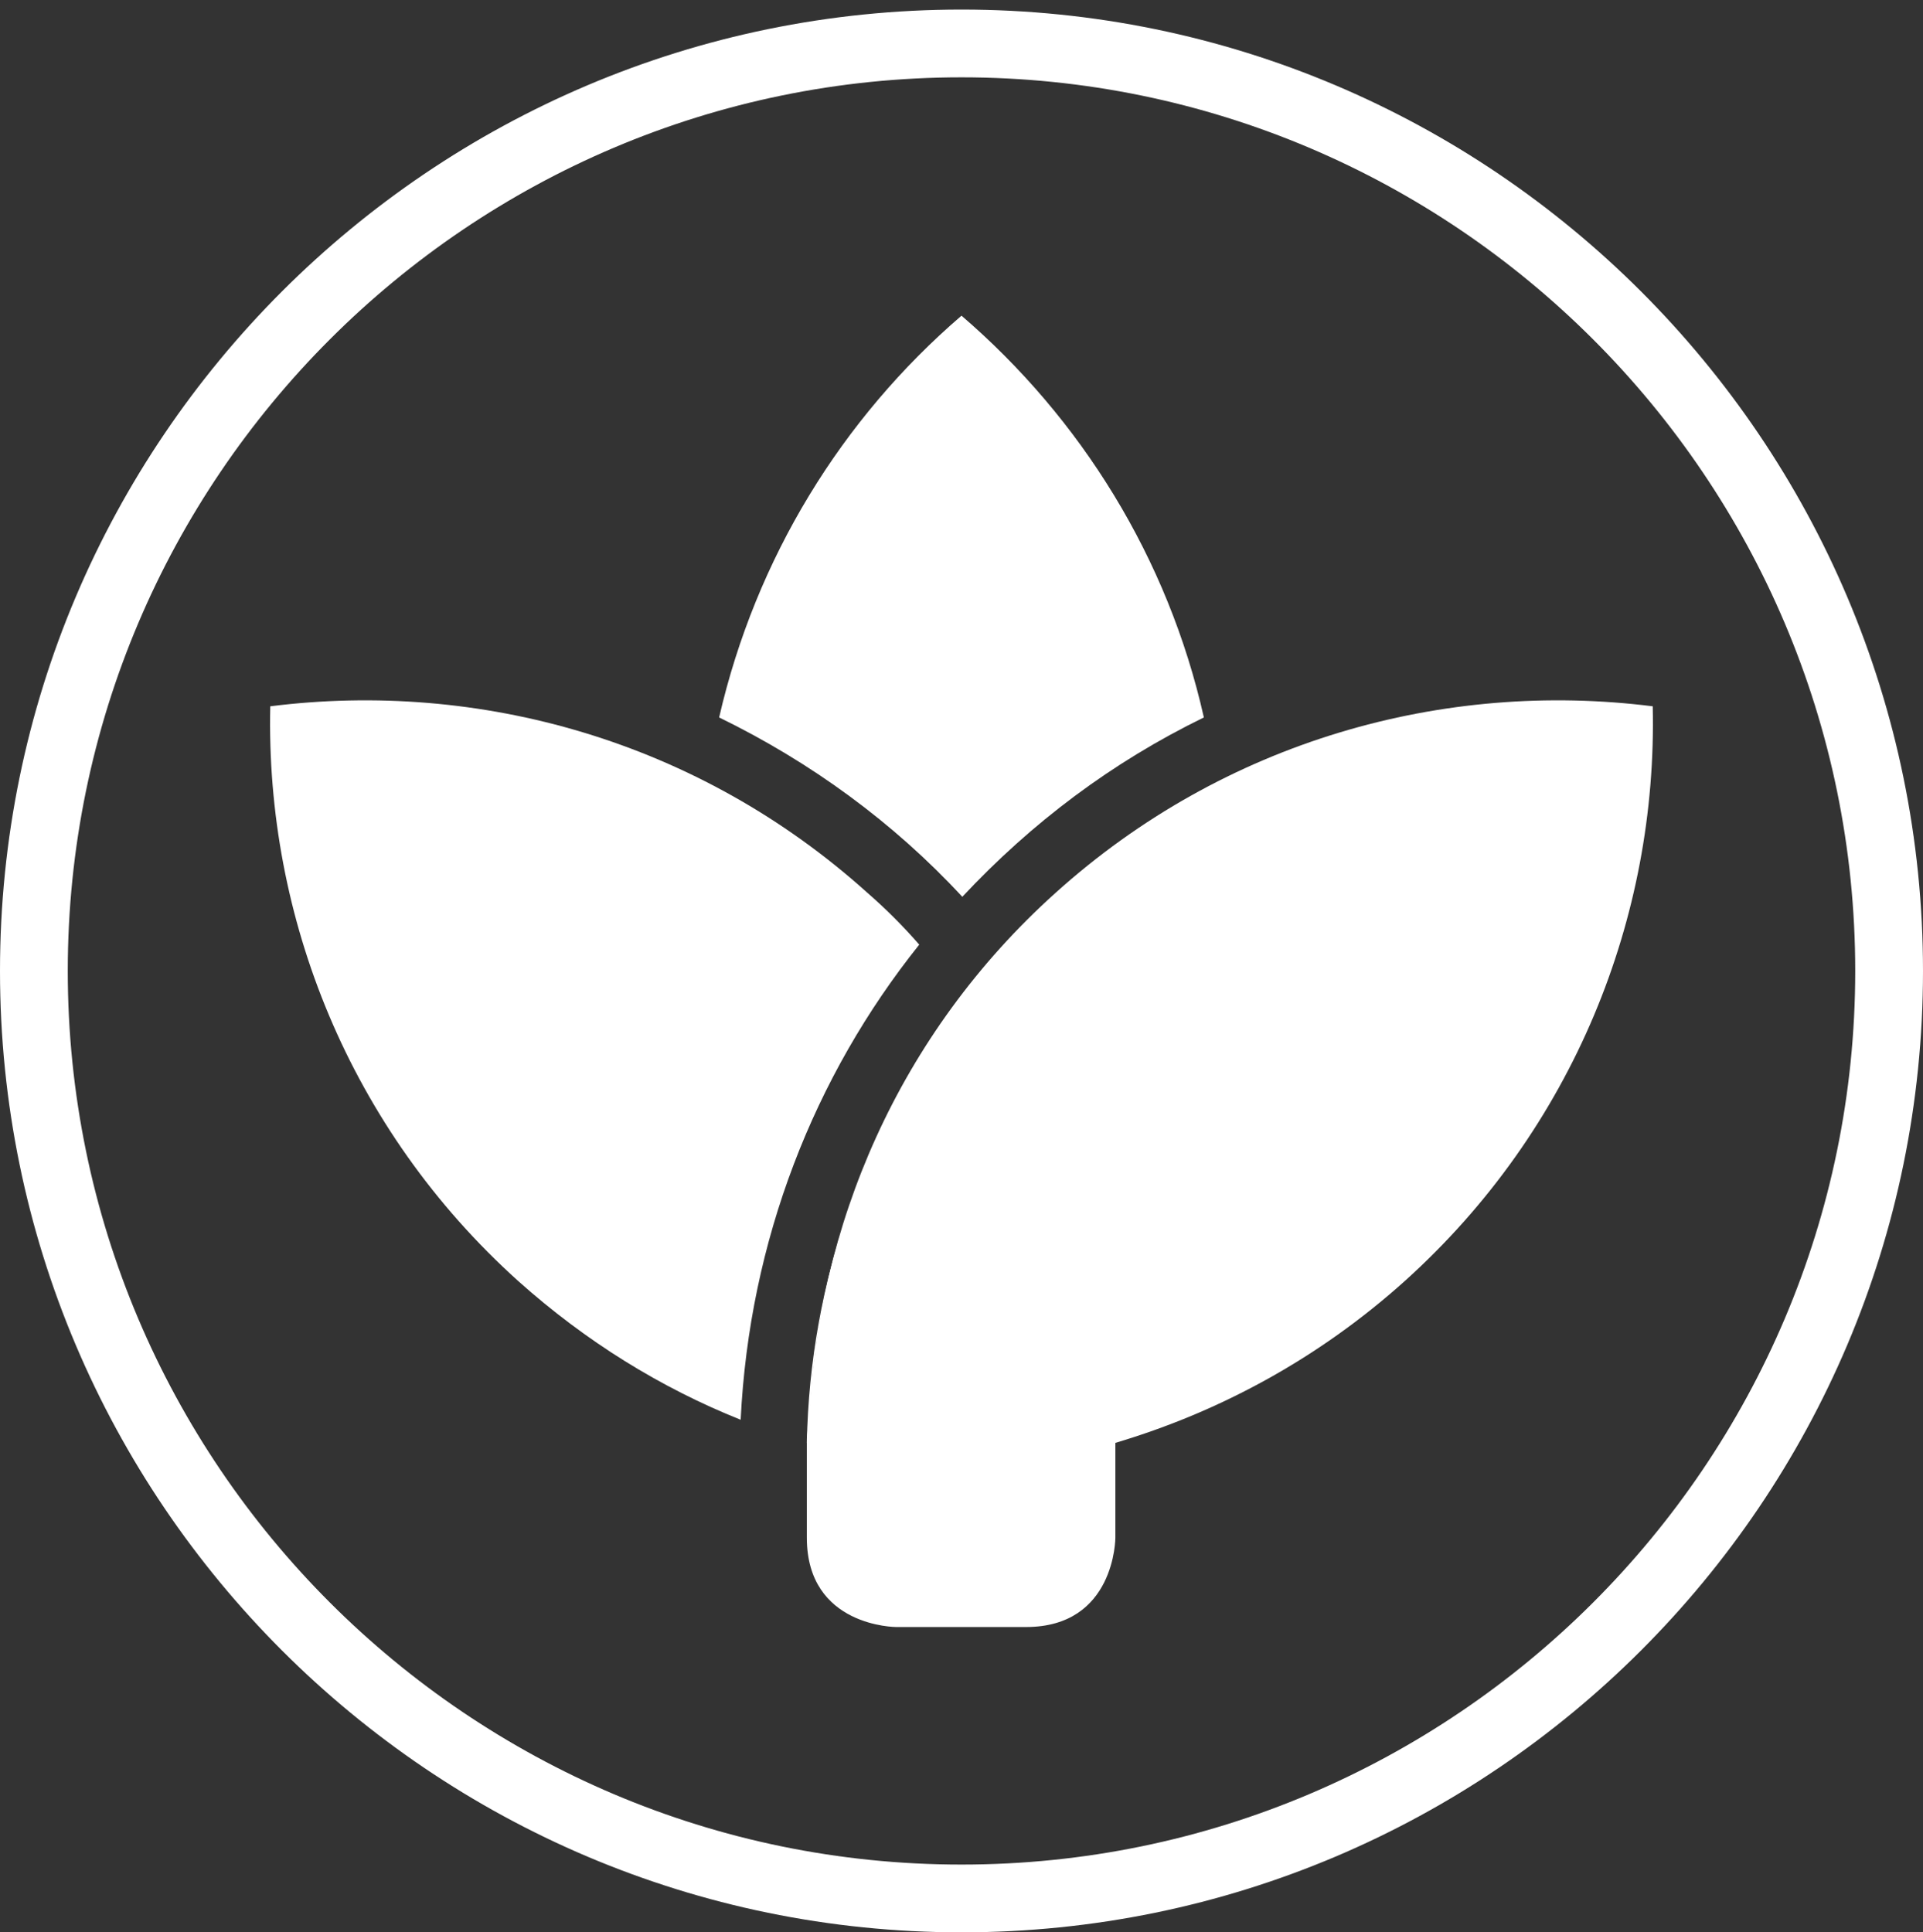
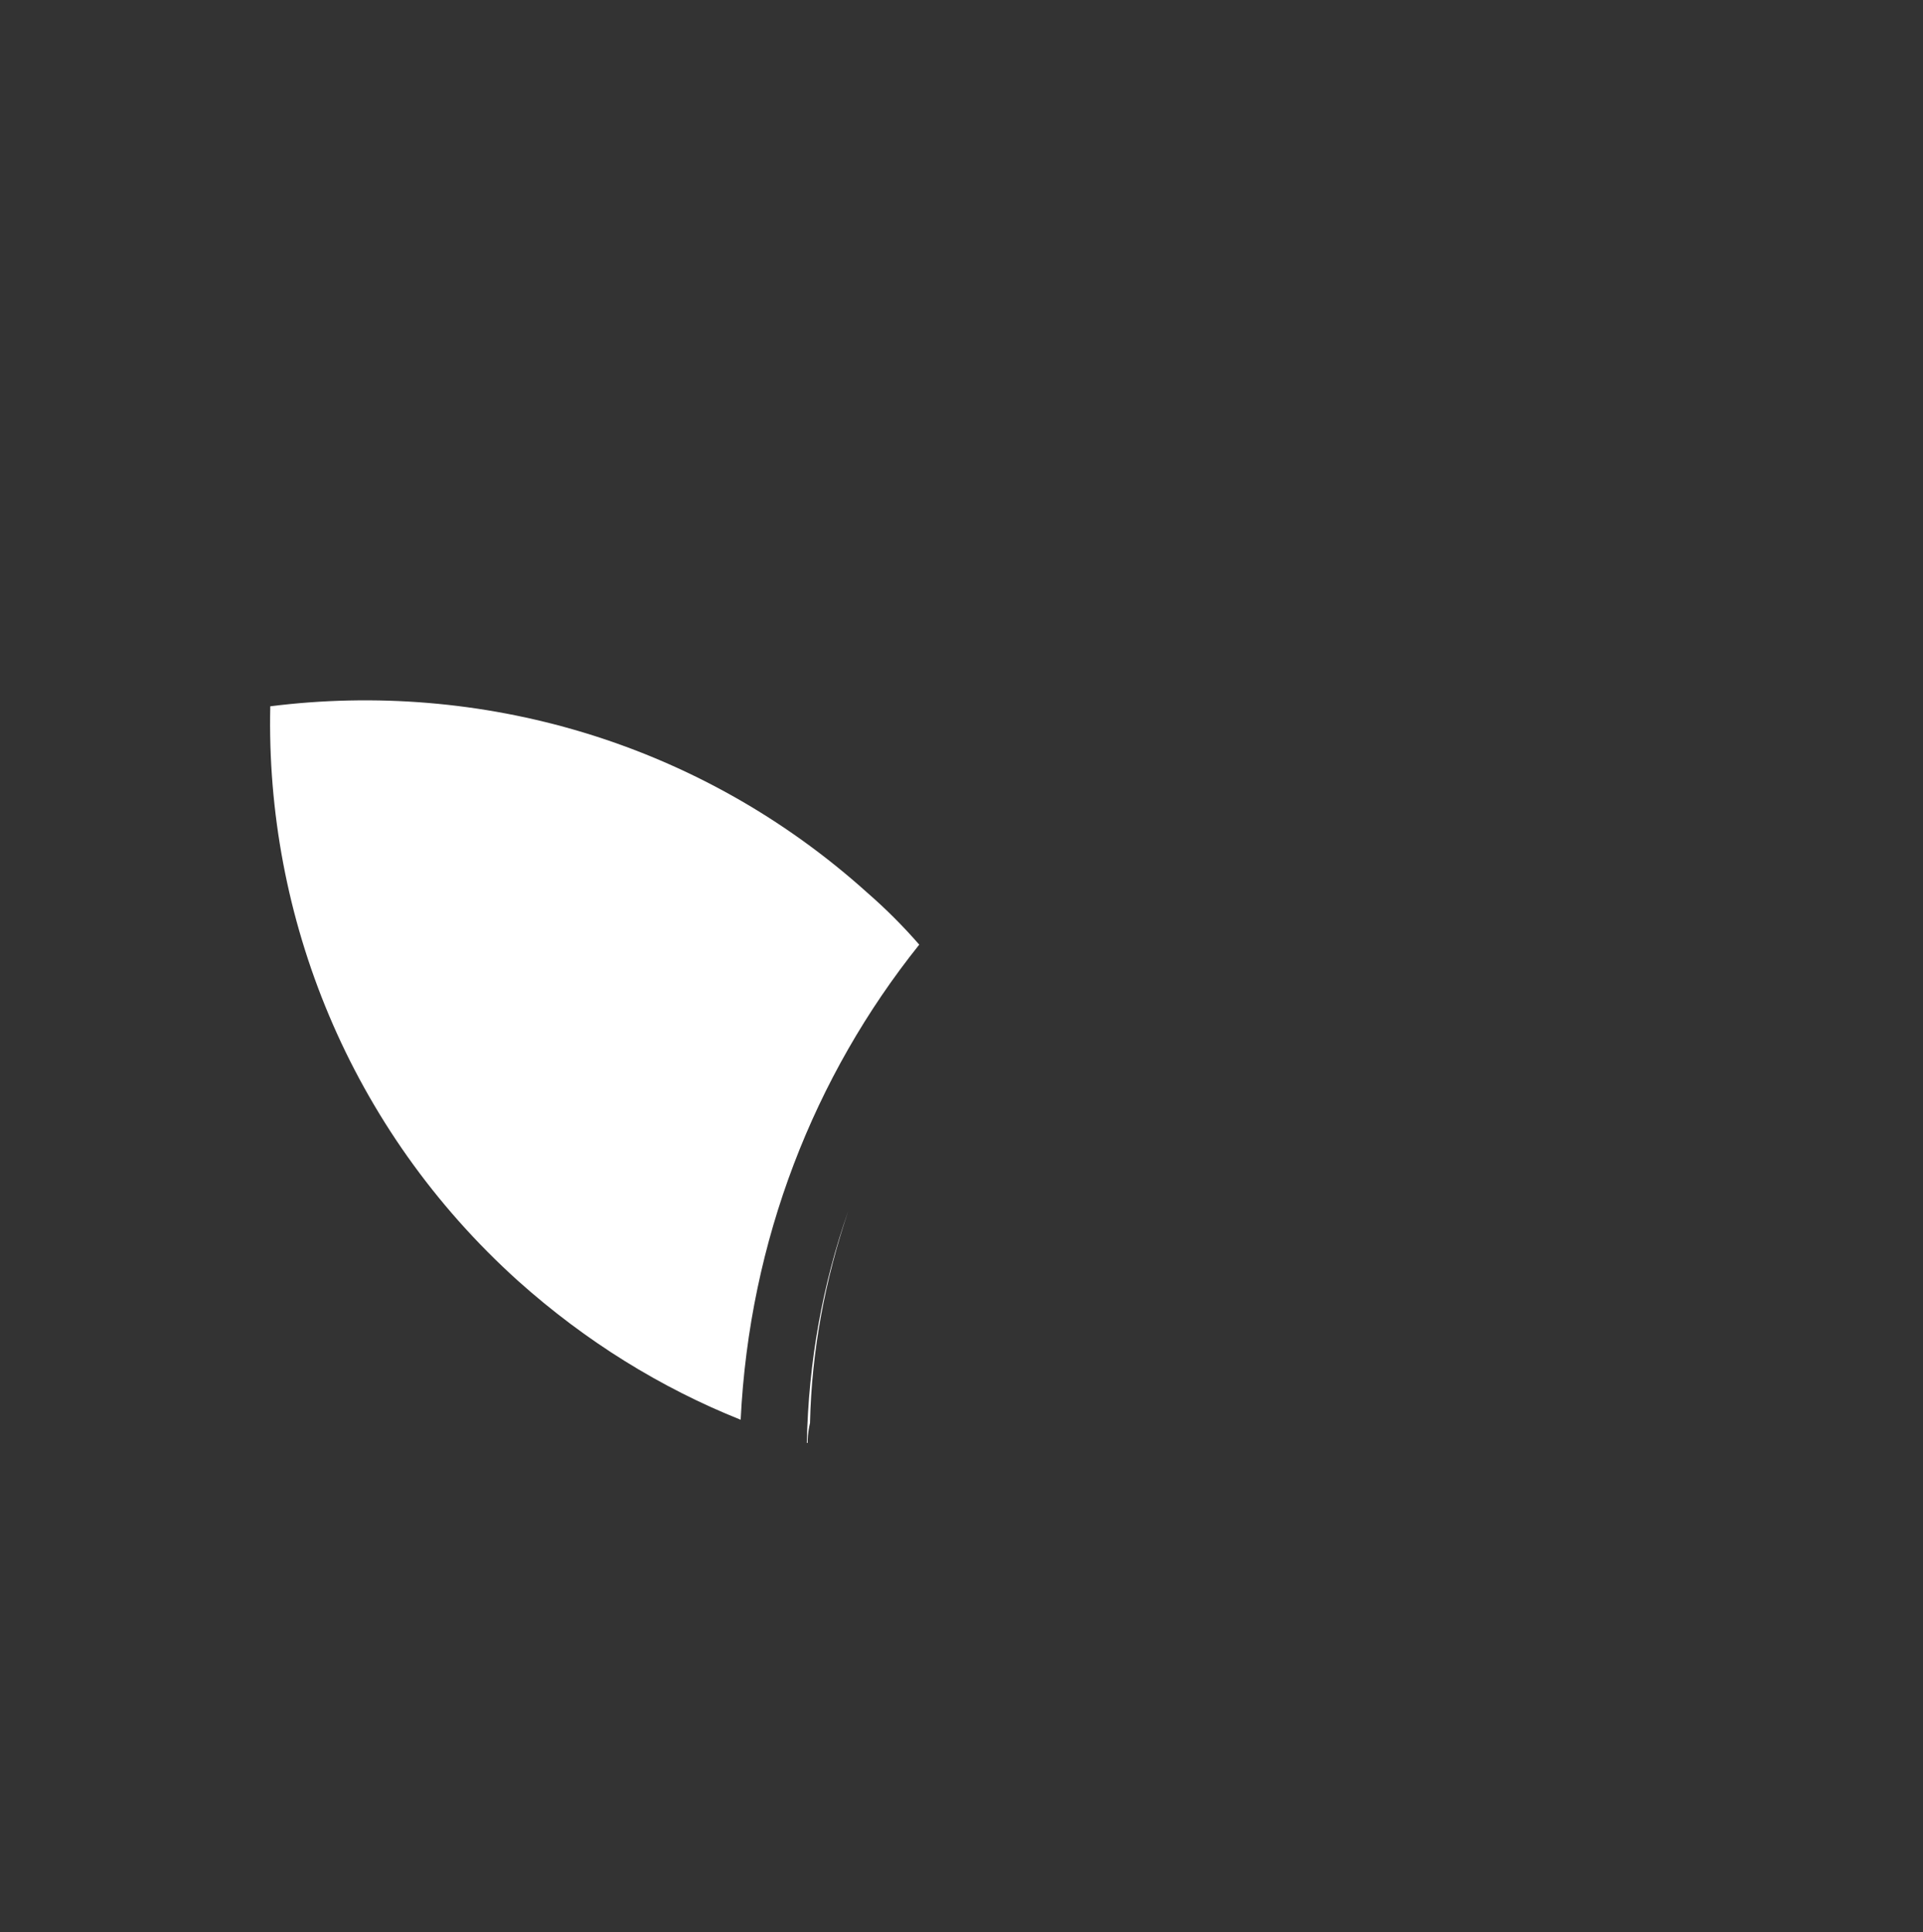
<svg xmlns="http://www.w3.org/2000/svg" version="1.1" id="Layer_1" x="0px" y="0px" viewBox="0 0 241.2 242.4" style="enable-background:new 0 0 241.2 242.4;" xml:space="preserve">
  <rect x="0" y="0" width="241.2" height="242.4" fill="#333333" stroke="none" />
  <style type="text/css">
	.st0{fill:#FFFFFF;}
</style>
  <g>
-     <path class="st0" d="M101.2,180.6c0,0,0-0.9,0.3-2.2c0.9-24.5,11.2-48.7,30.9-66.4c21.2-19.1,48.7-26.7,74.9-23.4   c0.6,26.4-9.9,53-31.1,72.1c-10.8,9.7-23.2,16.4-36.3,20.3v11.9c0,0,0,11.2-11.2,11.2h-16.3c0,0-11.2,0-11.2-11.2L101.2,180.6   L101.2,180.6z" />
    <path class="st0" d="M106.4,151.9c-3.2,9.1-5,18.9-5.2,29.1c0,0,0,0,0.1,0v-0.3c0,0,0-0.9,0.3-2.2   C101.8,169.4,103.5,160.5,106.4,151.9 M108.9,145.3c-0.4,0.9-0.7,1.8-1.1,2.6C108.2,147.1,108.5,146.2,108.9,145.3 M115.3,118.5   c-2-2.3-4.2-4.5-6.5-6.5C87.6,92.9,60.1,85.3,33.9,88.6c-0.6,26.4,9.9,53,31.1,72.1c8.5,7.6,17.9,13.4,27.9,17.4   C94,155.6,102.1,135,115.3,118.5" />
-     <path class="st0" d="M151,90c-4.5-20-15.4-37.5-30.4-50.4C105.6,52.5,94.8,70,90.2,90c11.5,5.6,21.9,13.2,30.5,22.5   C129.4,103.2,139.5,95.6,151,90" />
-     <path class="st0" d="M120.6,242.4C54.1,242.4,0,188.3,0,121.8S54.1,1.2,120.6,1.2s120.6,54.1,120.6,120.6S187.1,242.4,120.6,242.4z    M120.6,9.7C58.8,9.7,8.5,60,8.5,121.8s50.3,112.1,112.1,112.1s112.1-50.3,112.1-112.1S182.4,9.7,120.6,9.7z" />
  </g>
</svg>